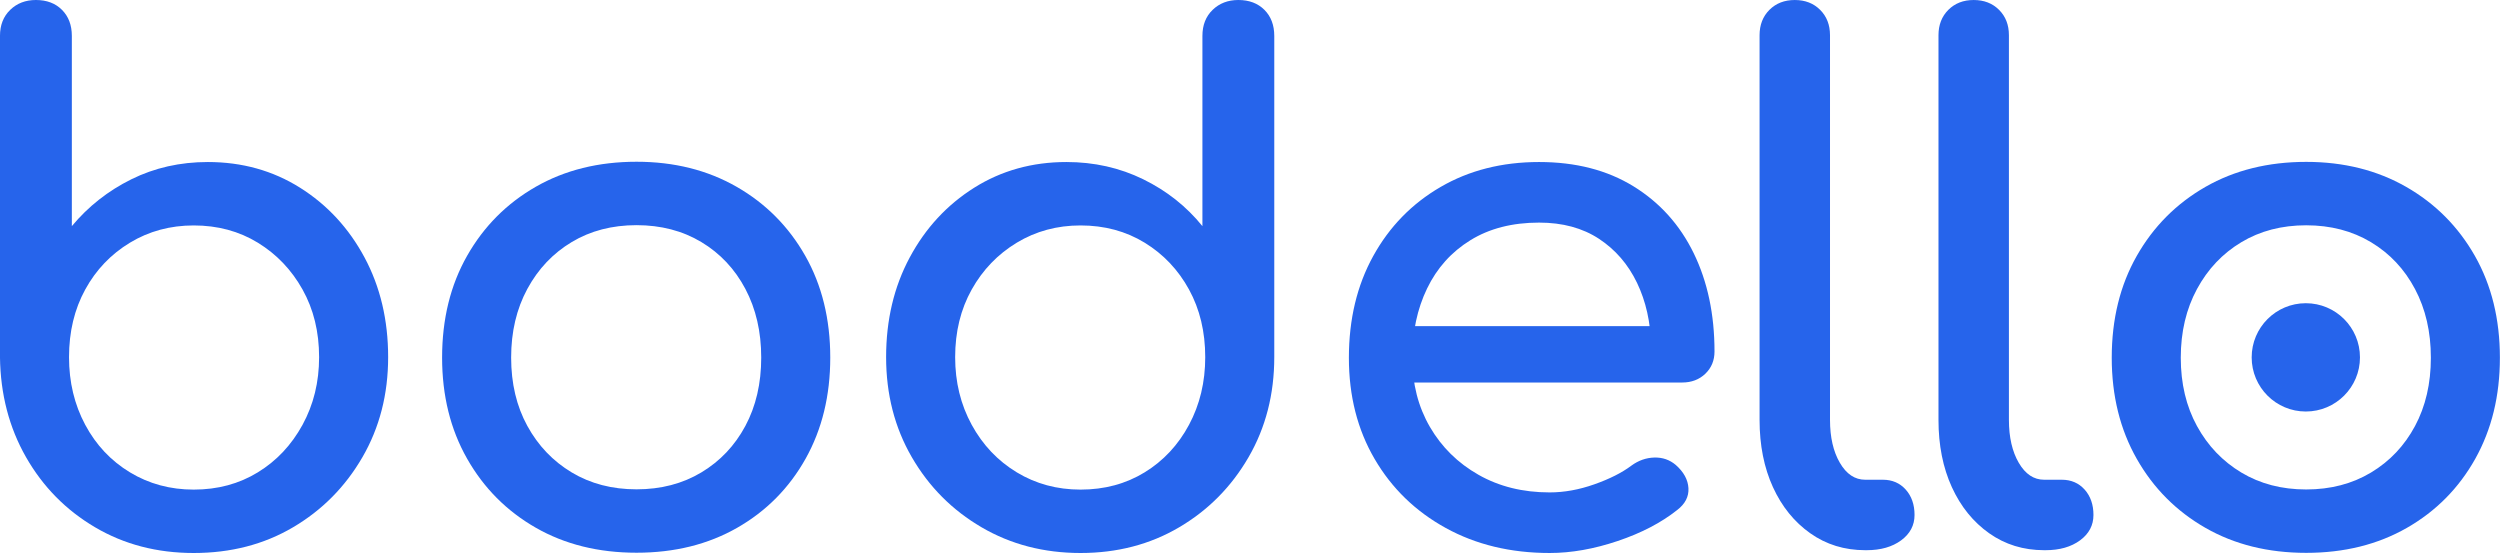
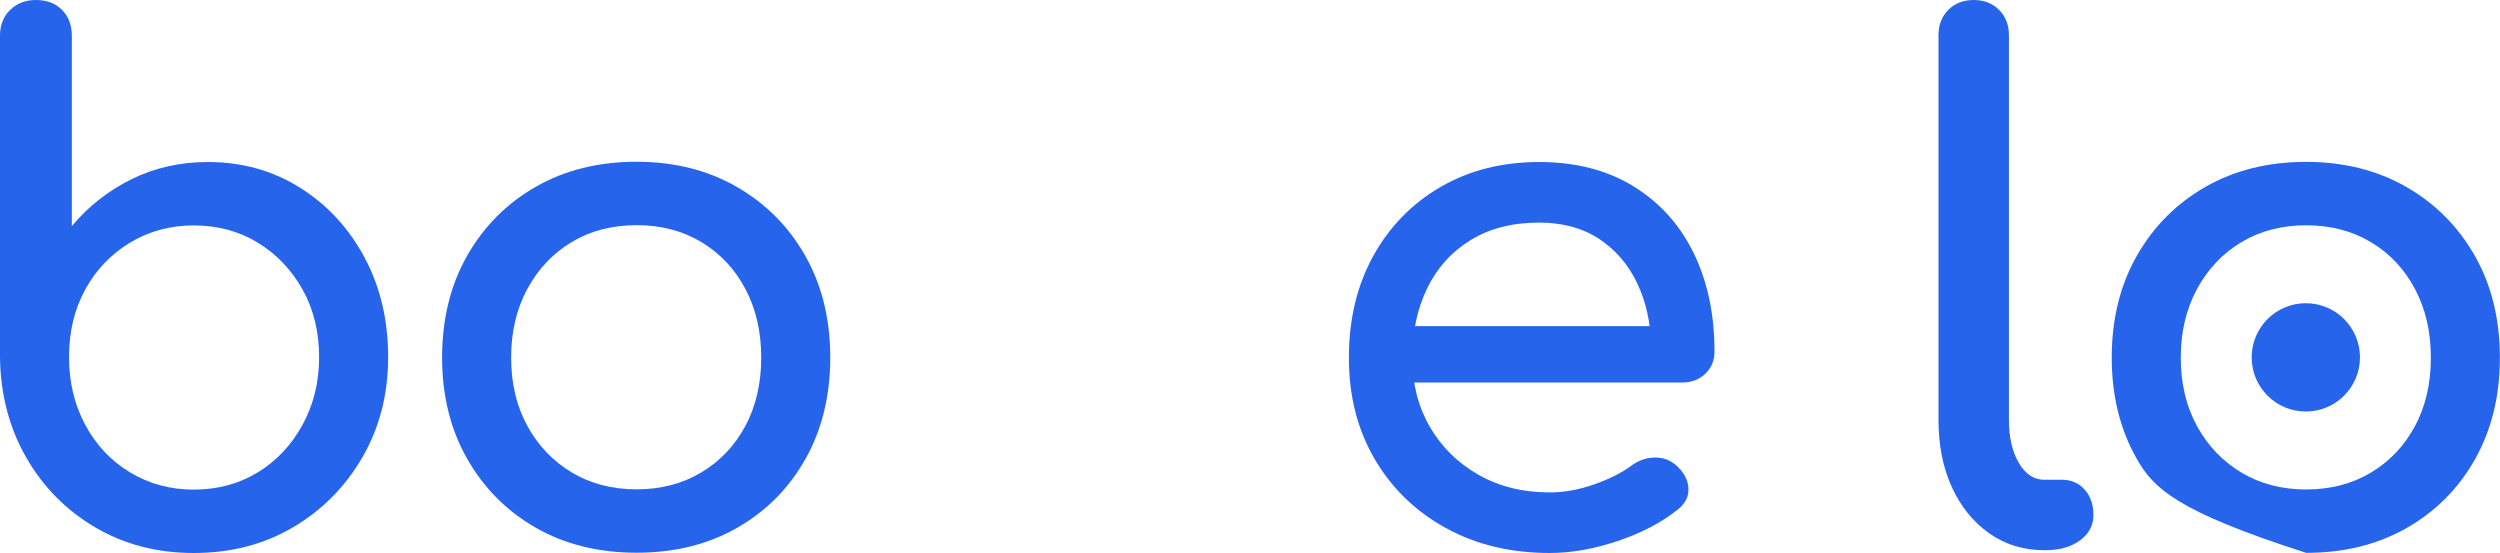
<svg xmlns="http://www.w3.org/2000/svg" width="100%" height="100%" viewBox="0 0 976 216" version="1.1" xml:space="preserve" style="fill-rule:evenodd;clip-rule:evenodd;stroke-linejoin:round;stroke-miterlimit:2;">
  <g transform="matrix(4.167,0,0,4.167,75.625,24.746)">
    <path d="M0,39.932C2.244,39.932 4.246,39.393 6.006,38.315C7.766,37.237 9.163,35.752 10.197,33.86C11.23,31.968 11.748,29.856 11.748,27.524C11.748,25.147 11.23,23.036 10.197,21.187C9.163,19.339 7.766,17.877 6.006,16.798C4.246,15.721 2.244,15.182 0,15.182C-2.201,15.182 -4.191,15.721 -5.973,16.798C-7.755,17.877 -9.152,19.339 -10.164,21.187C-11.177,23.036 -11.682,25.147 -11.682,27.524C-11.682,29.856 -11.177,31.968 -10.164,33.86C-9.152,35.752 -7.755,37.237 -5.973,38.315C-4.191,39.393 -2.201,39.932 0,39.932M0,45.871C-3.432,45.871 -6.512,45.07 -9.24,43.462C-11.969,41.857 -14.124,39.667 -15.708,36.896C-17.292,34.123 -18.106,31 -18.15,27.524L-18.15,-2.573C-18.15,-3.585 -17.831,-4.398 -17.193,-5.015C-16.556,-5.631 -15.752,-5.939 -14.784,-5.939C-13.772,-5.939 -12.958,-5.631 -12.342,-5.015C-11.726,-4.398 -11.418,-3.585 -11.418,-2.573L-11.418,15.247C-9.878,13.399 -8.019,11.937 -5.841,10.858C-3.663,9.781 -1.276,9.241 1.32,9.241C4.531,9.241 7.414,10.045 9.966,11.65C12.518,13.257 14.53,15.435 16.005,18.184C17.479,20.934 18.216,24.048 18.216,27.524C18.216,31 17.413,34.123 15.807,36.896C14.201,39.667 12.034,41.857 9.306,43.462C6.578,45.07 3.476,45.871 0,45.871" style="fill:rgb(38,100,235);fill-rule:nonzero;" />
  </g>
  <g transform="matrix(4.167,0,0,4.167,248.503,87.894)">
    <path d="M0,24.752C2.287,24.752 4.312,24.224 6.072,23.168C7.831,22.111 9.207,20.659 10.197,18.812C11.187,16.964 11.682,14.83 11.682,12.409C11.682,9.99 11.187,7.845 10.197,5.974C9.207,4.105 7.831,2.641 6.072,1.585C4.312,0.529 2.287,0.002 0,0.002C-2.289,0.002 -4.313,0.529 -6.072,1.585C-7.833,2.641 -9.218,4.105 -10.23,5.974C-11.243,7.845 -11.748,9.99 -11.748,12.409C-11.748,14.83 -11.243,16.964 -10.23,18.812C-9.218,20.659 -7.833,22.111 -6.072,23.168C-4.313,24.224 -2.289,24.752 0,24.752M0,30.691C-3.564,30.691 -6.71,29.911 -9.438,28.349C-12.167,26.787 -14.312,24.631 -15.873,21.881C-17.436,19.131 -18.216,15.974 -18.216,12.409C-18.216,8.802 -17.436,5.623 -15.873,2.872C-14.312,0.123 -12.167,-2.033 -9.438,-3.596C-6.71,-5.157 -3.564,-5.939 0,-5.939C3.52,-5.939 6.643,-5.157 9.372,-3.596C12.1,-2.033 14.245,0.123 15.807,2.872C17.368,5.623 18.15,8.802 18.15,12.409C18.15,15.974 17.379,19.131 15.84,21.881C14.299,24.631 12.166,26.787 9.438,28.349C6.709,29.911 3.564,30.691 0,30.691" style="fill:rgb(38,100,235);fill-rule:nonzero;" />
  </g>
  <g transform="matrix(4.167,0,0,4.167,421.845,24.746)">
-     <path d="M0,39.932C2.244,39.932 4.246,39.393 6.006,38.315C7.765,37.237 9.15,35.752 10.164,33.86C11.176,31.968 11.682,29.856 11.682,27.524C11.682,25.147 11.176,23.036 10.164,21.187C9.15,19.339 7.765,17.877 6.006,16.798C4.246,15.721 2.244,15.182 0,15.182C-2.201,15.182 -4.191,15.721 -5.973,16.798C-7.755,17.877 -9.164,19.339 -10.197,21.187C-11.231,23.036 -11.748,25.147 -11.748,27.524C-11.748,29.856 -11.231,31.968 -10.197,33.86C-9.164,35.752 -7.755,37.237 -5.973,38.315C-4.191,39.393 -2.201,39.932 0,39.932M0,45.871C-3.432,45.871 -6.524,45.07 -9.273,43.462C-12.023,41.857 -14.202,39.667 -15.807,36.896C-17.414,34.123 -18.216,31 -18.216,27.524C-18.216,24.048 -17.48,20.934 -16.005,18.184C-14.531,15.435 -12.519,13.257 -9.966,11.65C-7.415,10.045 -4.532,9.241 -1.32,9.241C1.275,9.241 3.673,9.781 5.874,10.858C8.074,11.937 9.922,13.399 11.418,15.247L11.418,-2.573C11.418,-3.585 11.736,-4.398 12.375,-5.015C13.012,-5.631 13.816,-5.939 14.783,-5.939C15.795,-5.939 16.609,-5.631 17.227,-5.015C17.842,-4.398 18.15,-3.585 18.15,-2.573L18.15,27.524C18.15,31 17.346,34.123 15.74,36.896C14.135,39.667 11.967,41.857 9.24,43.462C6.511,45.07 3.432,45.871 0,45.871" style="fill:rgb(38,100,235);fill-rule:nonzero;" />
-   </g>
+     </g>
  <g transform="matrix(4.167,0,0,4.167,604.991,63.252)">
    <path d="M0,36.63C-3.653,36.63 -6.897,35.85 -9.735,34.287C-12.573,32.726 -14.796,30.569 -16.401,27.819C-18.008,25.069 -18.811,21.912 -18.811,18.348C-18.811,14.74 -18.052,11.561 -16.533,8.811C-15.016,6.062 -12.915,3.905 -10.23,2.343C-7.547,0.781 -4.467,0 -0.99,0C2.441,0 5.389,0.759 7.854,2.277C10.317,3.795 12.198,5.885 13.497,8.547C14.794,11.21 15.443,14.278 15.443,17.754C15.443,18.59 15.157,19.283 14.586,19.833C14.014,20.384 13.287,20.658 12.407,20.658L-14.19,20.658L-14.19,15.378L12.21,15.378L9.504,17.226C9.459,15.026 9.019,13.058 8.184,11.319C7.348,9.581 6.159,8.207 4.62,7.194C3.079,6.182 1.209,5.676 -0.99,5.676C-3.498,5.676 -5.644,6.227 -7.426,7.326C-9.207,8.426 -10.561,9.933 -11.484,11.847C-12.408,13.761 -12.87,15.928 -12.87,18.348C-12.87,20.769 -12.32,22.925 -11.221,24.817C-10.121,26.708 -8.604,28.205 -6.666,29.304C-4.73,30.404 -2.509,30.954 0,30.954C1.363,30.954 2.761,30.701 4.19,30.195C5.62,29.69 6.775,29.107 7.655,28.446C8.315,27.962 9.03,27.71 9.801,27.687C10.57,27.665 11.241,27.897 11.813,28.38C12.562,29.04 12.957,29.766 13.002,30.558C13.045,31.35 12.693,32.032 11.945,32.604C10.449,33.792 8.59,34.761 6.369,35.508C4.146,36.257 2.023,36.63 0,36.63" style="fill:rgb(38,100,235);fill-rule:nonzero;" />
  </g>
  <g transform="matrix(4.167,0,0,4.167,728.185,0.003)">
-     <path d="M0,51.546C-1.937,51.546 -3.652,51.018 -5.147,49.962C-6.644,48.905 -7.811,47.465 -8.646,45.639C-9.481,43.814 -9.899,41.712 -9.899,39.336L-9.899,3.299C-9.899,2.332 -9.592,1.54 -8.976,0.923C-8.36,0.308 -7.568,0 -6.6,0C-5.632,0 -4.84,0.308 -4.224,0.923C-3.607,1.54 -3.3,2.332 -3.3,3.299L-3.3,39.336C-3.3,40.964 -2.992,42.306 -2.376,43.361C-1.76,44.418 -0.968,44.945 0,44.945L1.65,44.945C2.53,44.945 3.245,45.254 3.796,45.87C4.345,46.486 4.62,47.278 4.62,48.246C4.62,49.214 4.202,50.006 3.366,50.622C2.53,51.238 1.452,51.546 0.133,51.546L0,51.546Z" style="fill:rgb(38,100,235);fill-rule:nonzero;" />
-   </g>
+     </g>
  <g transform="matrix(4.167,0,0,4.167,798.033,0.003)">
    <path d="M0,51.546C-1.937,51.546 -3.652,51.018 -5.147,49.962C-6.644,48.905 -7.811,47.465 -8.646,45.639C-9.481,43.814 -9.899,41.712 -9.899,39.336L-9.899,3.299C-9.899,2.332 -9.592,1.54 -8.976,0.923C-8.36,0.308 -7.568,0 -6.6,0C-5.632,0 -4.84,0.308 -4.224,0.923C-3.607,1.54 -3.3,2.332 -3.3,3.299L-3.3,39.336C-3.3,40.964 -2.992,42.306 -2.376,43.361C-1.76,44.418 -0.968,44.945 0,44.945L1.65,44.945C2.53,44.945 3.245,45.254 3.796,45.87C4.345,46.486 4.62,47.278 4.62,48.246C4.62,49.214 4.202,50.006 3.366,50.622C2.53,51.238 1.452,51.546 0.133,51.546L0,51.546Z" style="fill:rgb(38,100,235);fill-rule:nonzero;" />
  </g>
  <g transform="matrix(4.167,0,0,4.167,900.328,87.945)">
-     <path d="M0,24.752C2.288,24.752 4.312,24.224 6.072,23.168C7.832,22.111 9.207,20.659 10.197,18.812C11.188,16.964 11.683,14.83 11.683,12.409C11.683,9.99 11.188,7.845 10.197,5.974C9.207,4.105 7.832,2.641 6.072,1.585C4.312,0.529 2.288,0.002 0,0.002C-2.288,0.002 -4.312,0.529 -6.071,1.585C-7.832,2.641 -9.218,4.105 -10.229,5.974C-11.242,7.845 -11.748,9.99 -11.748,12.409C-11.748,14.83 -11.242,16.964 -10.229,18.812C-9.218,20.659 -7.832,22.111 -6.071,23.168C-4.312,24.224 -2.288,24.752 0,24.752M0,30.691C-3.563,30.691 -6.71,29.911 -9.438,28.349C-12.166,26.787 -14.312,24.631 -15.873,21.881C-17.435,19.131 -18.216,15.974 -18.216,12.409C-18.216,8.802 -17.435,5.623 -15.873,2.872C-14.312,0.123 -12.166,-2.033 -9.438,-3.596C-6.71,-5.157 -3.563,-5.939 0,-5.939C3.521,-5.939 6.644,-5.157 9.372,-3.596C12.1,-2.033 14.245,0.123 15.808,2.872C17.369,5.623 18.15,8.802 18.15,12.409C18.15,15.974 17.38,19.131 15.841,21.881C14.3,24.631 12.166,26.787 9.438,28.349C6.71,29.911 3.564,30.691 0,30.691" style="fill:rgb(38,100,235);fill-rule:nonzero;" />
+     <path d="M0,24.752C2.288,24.752 4.312,24.224 6.072,23.168C7.832,22.111 9.207,20.659 10.197,18.812C11.188,16.964 11.683,14.83 11.683,12.409C11.683,9.99 11.188,7.845 10.197,5.974C9.207,4.105 7.832,2.641 6.072,1.585C4.312,0.529 2.288,0.002 0,0.002C-2.288,0.002 -4.312,0.529 -6.071,1.585C-7.832,2.641 -9.218,4.105 -10.229,5.974C-11.242,7.845 -11.748,9.99 -11.748,12.409C-11.748,14.83 -11.242,16.964 -10.229,18.812C-9.218,20.659 -7.832,22.111 -6.071,23.168C-4.312,24.224 -2.288,24.752 0,24.752M0,30.691C-12.166,26.787 -14.312,24.631 -15.873,21.881C-17.435,19.131 -18.216,15.974 -18.216,12.409C-18.216,8.802 -17.435,5.623 -15.873,2.872C-14.312,0.123 -12.166,-2.033 -9.438,-3.596C-6.71,-5.157 -3.563,-5.939 0,-5.939C3.521,-5.939 6.644,-5.157 9.372,-3.596C12.1,-2.033 14.245,0.123 15.808,2.872C17.369,5.623 18.15,8.802 18.15,12.409C18.15,15.974 17.38,19.131 15.841,21.881C14.3,24.631 12.166,26.787 9.438,28.349C6.71,29.911 3.564,30.691 0,30.691" style="fill:rgb(38,100,235);fill-rule:nonzero;" />
  </g>
  <g transform="matrix(0,-4.167,-4.167,0,900.192,118.377)">
    <path d="M-5.073,-5.073C-7.874,-5.073 -10.146,-2.802 -10.146,0.001C-10.146,2.802 -7.874,5.073 -5.073,5.073C-2.272,5.073 0.001,2.802 0.001,0.001C0.001,-2.802 -2.272,-5.073 -5.073,-5.073" style="fill:rgb(38,100,235);fill-rule:nonzero;" />
  </g>
</svg>